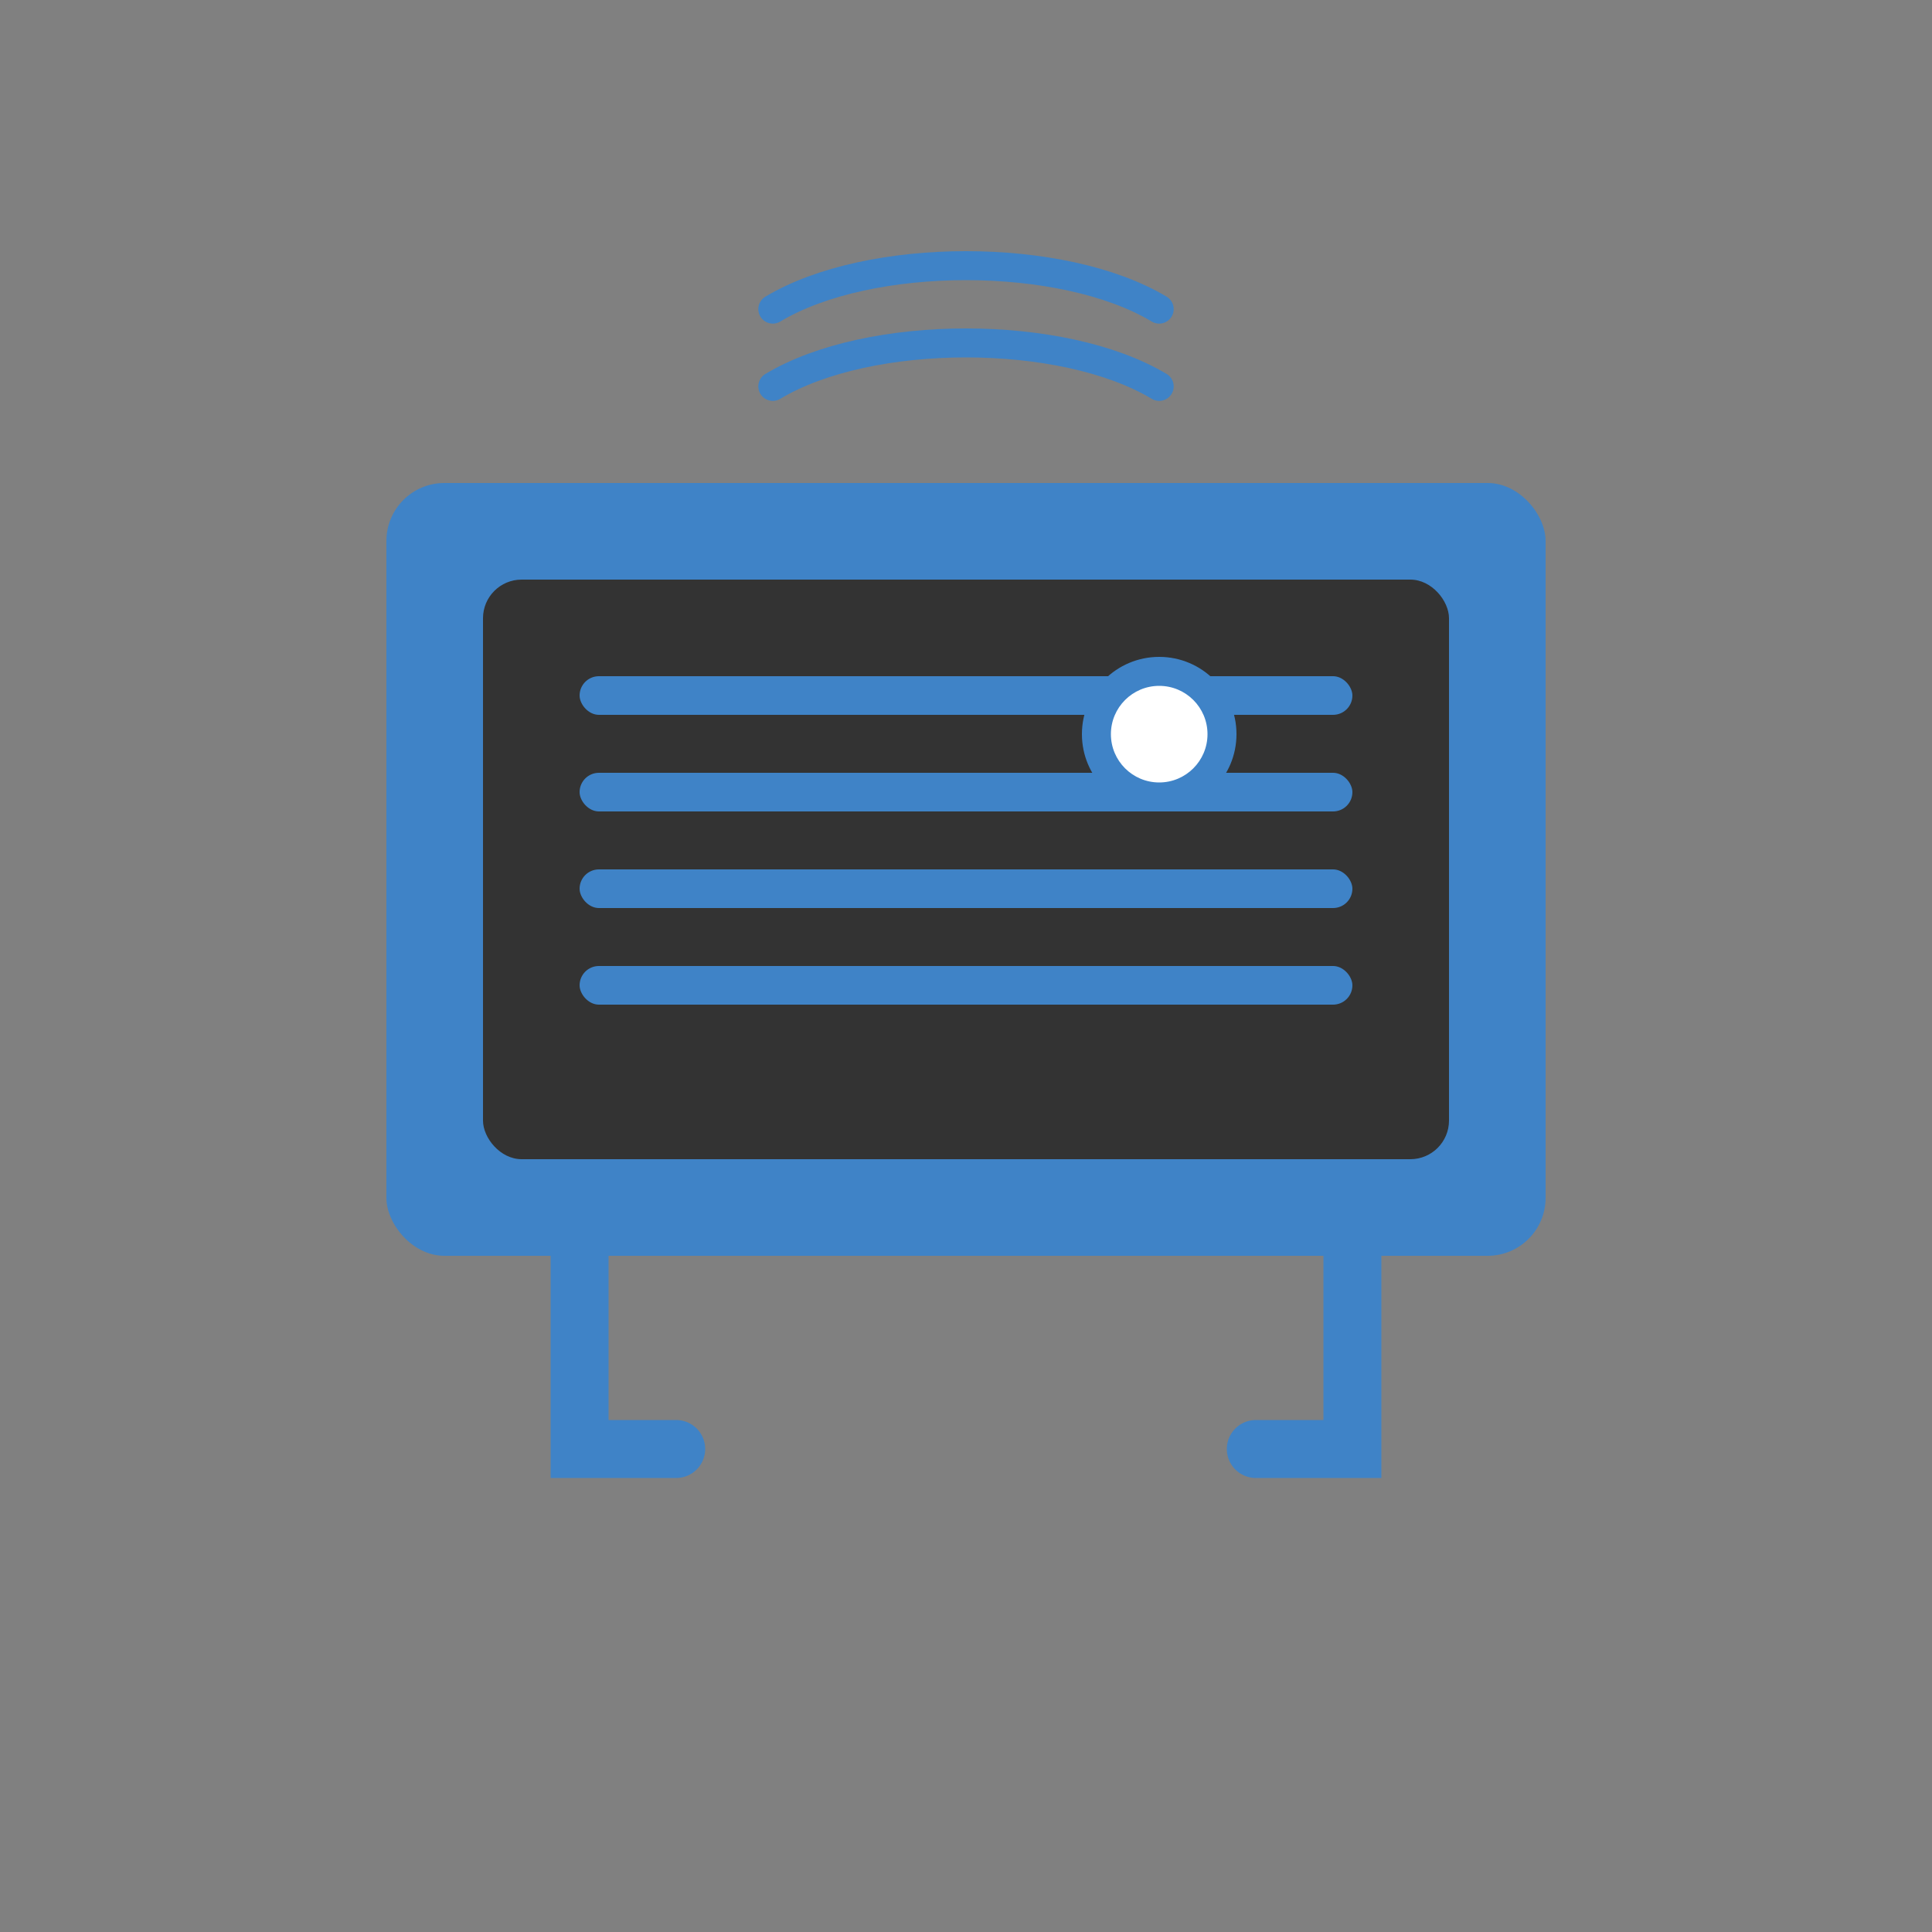
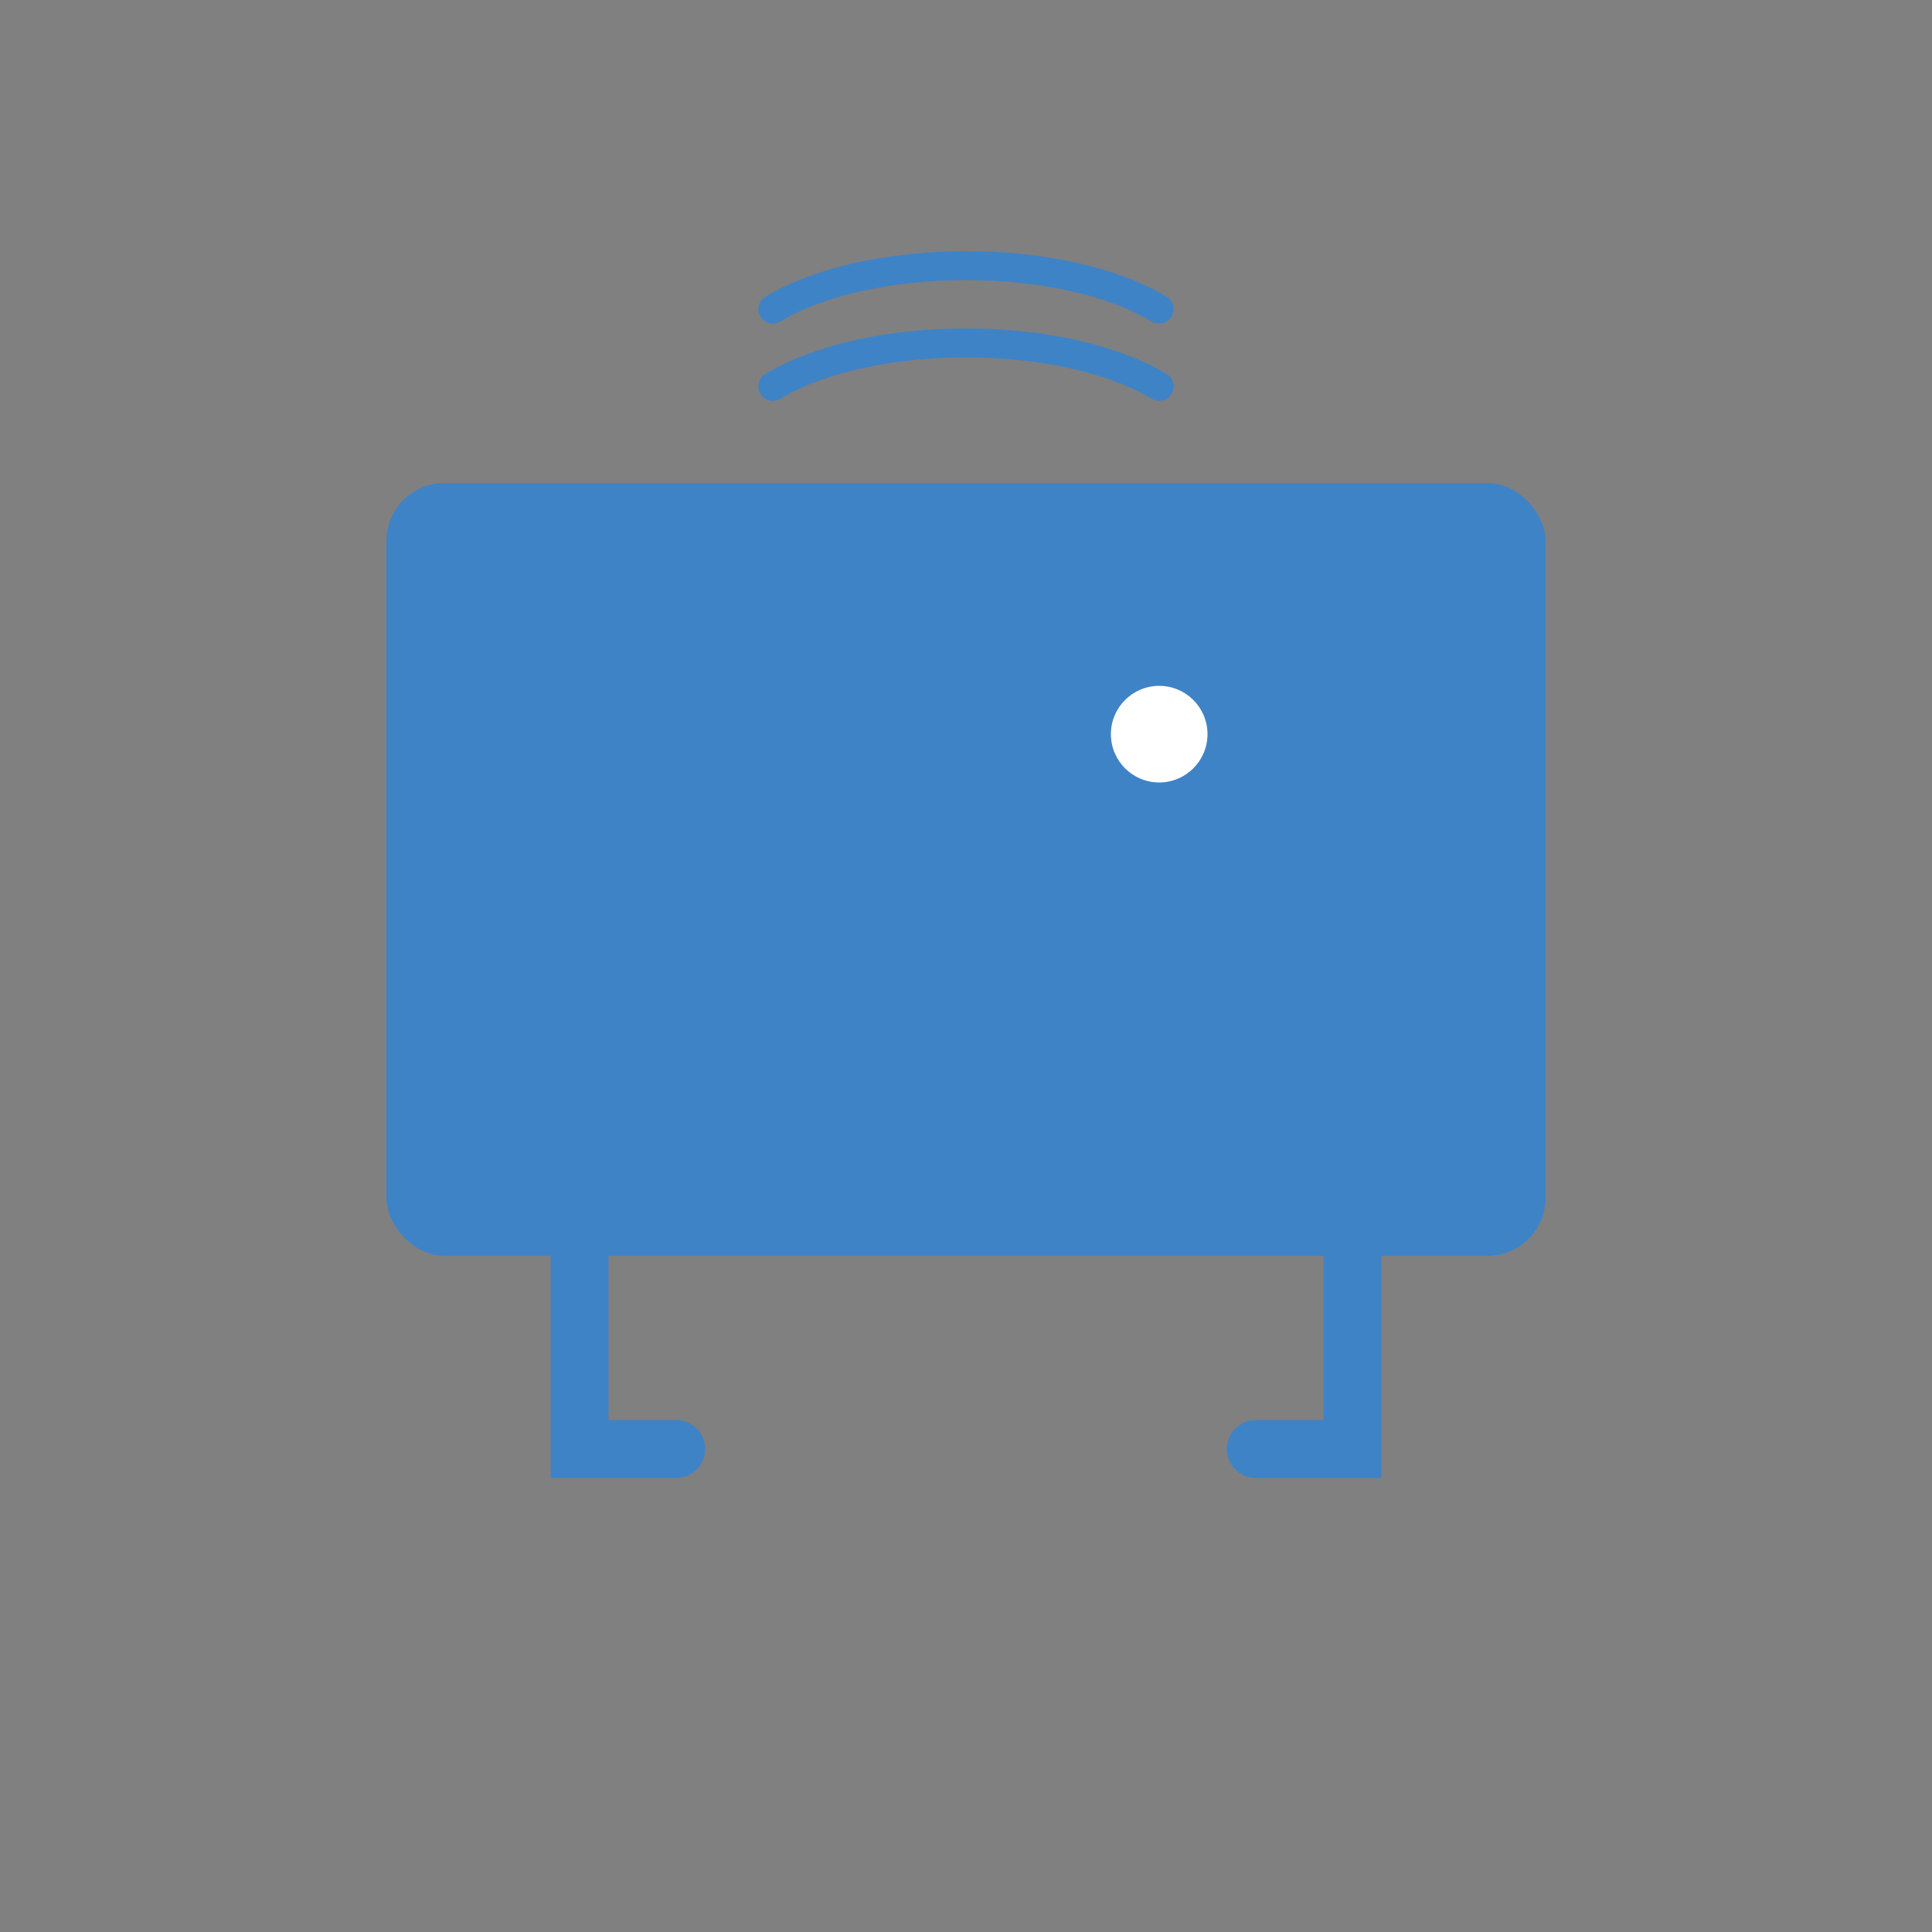
<svg xmlns="http://www.w3.org/2000/svg" width="100" height="100" viewBox="0 0 100 100" fill="none">
  <rect x="0" y="0" width="100" height="100" fill="#808080" stroke="none" />
  <rect x="20" y="25" width="60" height="40" rx="3" fill="#3f83c7" />
-   <rect x="25" y="30" width="50" height="30" rx="2" fill="#333333" />
  <path d="M30 65 L30 75 L35 75" stroke="#3f83c7" stroke-width="3" stroke-linecap="round" />
  <path d="M70 65 L70 75 L65 75" stroke="#3f83c7" stroke-width="3" stroke-linecap="round" />
  <rect x="30" y="35" width="40" height="2" rx="1" fill="#3f83c7" />
  <rect x="30" y="40" width="40" height="2" rx="1" fill="#3f83c7" />
  <rect x="30" y="45" width="40" height="2" rx="1" fill="#3f83c7" />
  <rect x="30" y="50" width="40" height="2" rx="1" fill="#3f83c7" />
  <circle cx="60" cy="38" r="4" fill="#3f83c7" />
  <circle cx="60" cy="38" r="2.5" fill="#ffffff" />
  <path d="M40 20 C45 17, 55 17, 60 20" stroke="#3f83c7" stroke-width="1.5" stroke-linecap="round" />
  <path d="M40 16 C45 13, 55 13, 60 16" stroke="#3f83c7" stroke-width="1.5" stroke-linecap="round" />
</svg>